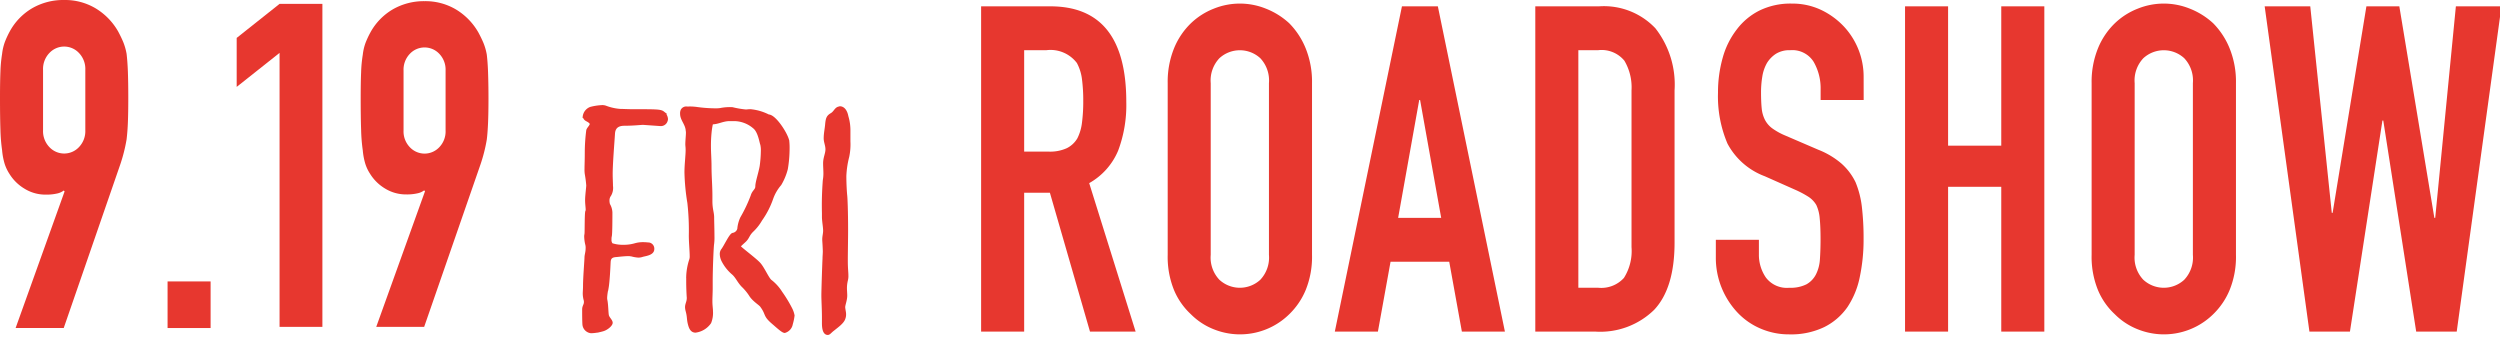
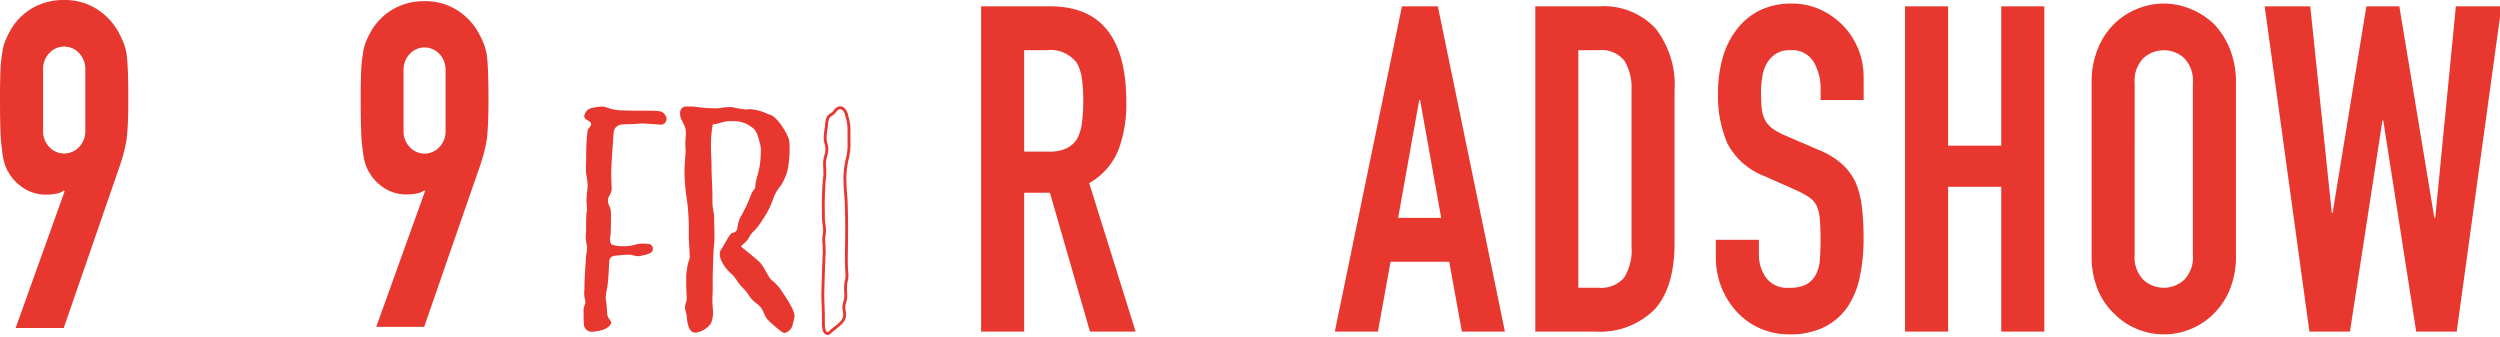
<svg xmlns="http://www.w3.org/2000/svg" width="245" height="33" viewBox="0 0 245 33">
  <defs>
    <clipPath id="a">
      <path data-name="長方形 4220" transform="translate(895 613)" fill="none" stroke="#707070" d="M0 0h245v33H0z" />
    </clipPath>
    <clipPath id="b">
      <path data-name="長方形 4219" fill="none" d="M0 0h245.143v32.886H0z" />
    </clipPath>
  </defs>
  <g data-name="マスクグループ 60" transform="translate(-895 -613)" clip-path="url(#a)">
    <g data-name="グループ 5829">
      <g data-name="グループ 5828" transform="translate(895 613)" clip-path="url(#b)">
        <path data-name="パス 75777" d="m1.53 32.146 4.8-13.386-.083-.09a1.6 1.6 0 0 1-.64.291 4.714 4.714 0 0 1-1.139.112A3.892 3.892 0 0 1 2.4 18.49a4.342 4.342 0 0 1-1.491-1.477 4.065 4.065 0 0 1-.455-.964 6.547 6.547 0 0 1-.248-1.321 17.516 17.516 0 0 1-.165-2.036Q0 11.462 0 9.581q0-1.566.042-2.576a13.463 13.463 0 0 1 .164-1.724 5 5 0 0 1 .27-1.163 8.6 8.6 0 0 1 .476-1.03A5.909 5.909 0 0 1 3.165.8 6.1 6.1 0 0 1 6.287 0a5.856 5.856 0 0 1 3.1.827 6.264 6.264 0 0 1 2.194 2.261q.288.538.495 1.03a5.755 5.755 0 0 1 .331 1.163c.056.479.1 1.054.125 1.724s.04 1.532.04 2.575q0 1.478-.04 2.439a21.25 21.25 0 0 1-.125 1.635 15.8 15.8 0 0 1-.621 2.462l-5.541 16.03ZM4.219 12.76a2.255 2.255 0 0 0 .621 1.656 1.985 1.985 0 0 0 2.9 0 2.255 2.255 0 0 0 .621-1.656V6.849a2.249 2.249 0 0 0-.621-1.655 1.982 1.982 0 0 0-2.9 0 2.249 2.249 0 0 0-.621 1.655Z" fill="#e7372f" />
-         <path data-name="長方形 4218" fill="#e7372f" d="M16.422 27.58h4.217v4.567h-4.217z" />
-         <path data-name="パス 75778" d="M27.397 32.033V5.183l-4.202 3.333v-4.8l4.2-3.334h4.2v31.651Z" fill="#e7372f" />
        <path data-name="パス 75779" d="m36.871 32.035 4.78-13.292-.083-.089a1.569 1.569 0 0 1-.638.288 4.67 4.67 0 0 1-1.133.112 3.893 3.893 0 0 1-2.061-.578 4.335 4.335 0 0 1-1.483-1.467 3.952 3.952 0 0 1-.452-.956 6.472 6.472 0 0 1-.248-1.311 17.022 17.022 0 0 1-.163-2.023q-.043-1.222-.043-3.089 0-1.557.043-2.555a12.989 12.989 0 0 1 .163-1.712 5 5 0 0 1 .267-1.156 8.74 8.74 0 0 1 .478-1.025 5.891 5.891 0 0 1 2.2-2.267 6.086 6.086 0 0 1 3.11-.8 5.853 5.853 0 0 1 3.09.82 6.222 6.222 0 0 1 2.183 2.246q.288.533.495 1.022a5.566 5.566 0 0 1 .33 1.156c.056.473.1 1.045.123 1.712s.042 1.517.042 2.555c0 .977-.014 1.785-.042 2.422s-.067 1.179-.123 1.623a15.52 15.52 0 0 1-.618 2.445l-5.52 15.919Zm2.677-19.249a2.229 2.229 0 0 0 .619 1.643 1.977 1.977 0 0 0 2.882 0 2.228 2.228 0 0 0 .618-1.643V6.917a2.236 2.236 0 0 0-.618-1.645 1.98 1.98 0 0 0-2.882 0 2.237 2.237 0 0 0-.619 1.645Z" fill="#e7372f" />
        <path data-name="パス 75780" d="M96.149 32.498V.621h6.783q7.445 0 7.444 9.357a12.685 12.685 0 0 1-.8 4.791 6.564 6.564 0 0 1-2.835 3.178l4.55 14.551h-4.472l-3.929-13.61h-2.522v13.61Zm4.219-27.579v9.939h2.4a3.949 3.949 0 0 0 1.778-.336 2.476 2.476 0 0 0 1.034-.964 4.6 4.6 0 0 0 .455-1.544 15.954 15.954 0 0 0 .123-2.126 15.985 15.985 0 0 0-.125-2.128 4.489 4.489 0 0 0-.5-1.589 3.244 3.244 0 0 0-2.978-1.253Z" fill="#e7372f" />
-         <path data-name="パス 75781" d="M114.434 8.143a8.71 8.71 0 0 1 .619-3.4 7.176 7.176 0 0 1 1.655-2.462 6.839 6.839 0 0 1 2.254-1.436 6.806 6.806 0 0 1 5.088 0 7.322 7.322 0 0 1 2.294 1.433 7.5 7.5 0 0 1 1.613 2.462 8.71 8.71 0 0 1 .621 3.4v16.837a8.632 8.632 0 0 1-.621 3.447 7.086 7.086 0 0 1-1.613 2.373 6.887 6.887 0 0 1-7.382 1.477 6.548 6.548 0 0 1-2.254-1.477 6.8 6.8 0 0 1-1.655-2.373 8.632 8.632 0 0 1-.619-3.447Zm4.216 16.834a3.162 3.162 0 0 0 .849 2.439 2.958 2.958 0 0 0 4.012 0 3.172 3.172 0 0 0 .846-2.439V8.143a3.182 3.182 0 0 0-.845-2.436 2.962 2.962 0 0 0-4.012 0 3.172 3.172 0 0 0-.849 2.441Z" fill="#e7372f" />
        <path data-name="パス 75782" d="M130.812 32.498 137.391.621h3.518l6.572 31.877h-4.217l-1.24-6.85h-5.75l-1.24 6.85Zm10.424-11.148-2.067-11.551h-.085l-2.066 11.551Z" fill="#e7372f" />
        <path data-name="パス 75783" d="M150.459 32.498V.621h6.245a6.951 6.951 0 0 1 5.522 2.148 8.952 8.952 0 0 1 1.881 6.089v14.911q0 4.476-2.006 6.6a7.551 7.551 0 0 1-5.77 2.127Zm4.219-27.579V28.2h1.943a3 3 0 0 0 2.524-.964 4.941 4.941 0 0 0 .744-3.021V8.858a5.124 5.124 0 0 0-.7-2.91 2.89 2.89 0 0 0-2.565-1.03Z" fill="#e7372f" />
        <path data-name="パス 75784" d="M182.64 9.799h-4.219V8.768a5.187 5.187 0 0 0-.683-2.707 2.46 2.46 0 0 0-2.3-1.141 2.49 2.49 0 0 0-1.407.359 2.868 2.868 0 0 0-.868.895 3.956 3.956 0 0 0-.456 1.321 9.423 9.423 0 0 0-.125 1.544c0 .627.022 1.15.063 1.567a3.18 3.18 0 0 0 .31 1.12 2.43 2.43 0 0 0 .724.85 6.355 6.355 0 0 0 1.3.716l3.227 1.388a7.869 7.869 0 0 1 2.274 1.365 5.85 5.85 0 0 1 1.365 1.814 9.054 9.054 0 0 1 .621 2.439 26.422 26.422 0 0 1 .165 3.112 17.7 17.7 0 0 1-.373 3.738 8.242 8.242 0 0 1-1.2 2.934 6.051 6.051 0 0 1-2.276 1.969 7.5 7.5 0 0 1-3.433.717 7 7 0 0 1-2.854-.584 6.715 6.715 0 0 1-2.274-1.612 7.874 7.874 0 0 1-1.51-2.395 7.777 7.777 0 0 1-.559-2.977v-1.7h4.22v1.433a3.937 3.937 0 0 0 .681 2.26 2.57 2.57 0 0 0 2.3 1.008 3.467 3.467 0 0 0 1.676-.336 2.331 2.331 0 0 0 .929-.962 3.767 3.767 0 0 0 .394-1.5c.04-.582.062-1.233.062-1.949q0-1.254-.083-2.059a3.8 3.8 0 0 0-.33-1.3 2.426 2.426 0 0 0-.767-.806 9.621 9.621 0 0 0-1.26-.673l-3.02-1.342a6.846 6.846 0 0 1-3.661-3.2 11.8 11.8 0 0 1-.929-4.992 12.454 12.454 0 0 1 .455-3.4 7.992 7.992 0 0 1 1.369-2.775 6.364 6.364 0 0 1 2.214-1.861 6.9 6.9 0 0 1 3.206-.694 6.563 6.563 0 0 1 2.875.627 7.435 7.435 0 0 1 2.253 1.656 7.213 7.213 0 0 1 1.9 4.924Z" fill="#e7372f" />
        <path data-name="パス 75785" d="M186.694 32.498V.621h4.219v13.655h5.211V.621h4.22v31.877h-4.22V18.305h-5.211v14.193Z" fill="#e7372f" />
        <path data-name="パス 75786" d="M204.979 8.143a8.71 8.71 0 0 1 .62-3.4 7.176 7.176 0 0 1 1.655-2.462 6.839 6.839 0 0 1 2.254-1.436 6.806 6.806 0 0 1 5.088 0 7.322 7.322 0 0 1 2.294 1.433 7.5 7.5 0 0 1 1.613 2.462 8.71 8.71 0 0 1 .621 3.4v16.837a8.631 8.631 0 0 1-.621 3.447 7.086 7.086 0 0 1-1.613 2.373 6.887 6.887 0 0 1-7.382 1.477 6.548 6.548 0 0 1-2.254-1.477 6.8 6.8 0 0 1-1.655-2.373 8.632 8.632 0 0 1-.62-3.447Zm4.217 16.834a3.162 3.162 0 0 0 .849 2.439 2.958 2.958 0 0 0 4.012 0 3.172 3.172 0 0 0 .846-2.439V8.143a3.182 3.182 0 0 0-.845-2.436 2.962 2.962 0 0 0-4.012 0 3.172 3.172 0 0 0-.849 2.441Z" fill="#e7372f" />
        <path data-name="パス 75787" d="m245.143.621-4.385 31.877h-3.971l-3.226-20.685h-.083l-3.184 20.684h-3.971L221.938.621h4.468l2.108 20.237h.083l3.31-20.237h3.227l3.432 20.729h.085L240.676.621Z" fill="#e7372f" />
        <path data-name="パス 75788" d="M57.879 10.615a5.377 5.377 0 0 1 1.083-.171.92.92 0 0 1 .4.056 5.01 5.01 0 0 0 1.425.314c.229 0 .743.029 1.17.029 2.366 0 2.765 0 3.021.2a.867.867 0 0 1 .341.6.378.378 0 0 1-.027.171.544.544 0 0 1-.571.4l-1.681-.118c-.287 0-.942.086-1.826.086-.456 0-1.027.115-1.084.885-.057.912-.228 2.964-.228 3.991 0 .427.029.856.029 1.17a1.377 1.377 0 0 1-.171.883.871.871 0 0 0-.172.542 1.363 1.363 0 0 0 .057.4 1.626 1.626 0 0 1 .229.769c0 .457 0 2.082-.057 2.31a1.06 1.06 0 0 0-.029.313.7.7 0 0 0 .142.515 3.393 3.393 0 0 0 1.111.171 4.014 4.014 0 0 0 1.169-.143 2.772 2.772 0 0 1 .913-.113c.171 0 .341.029.456.029a.469.469 0 0 1 .4.513c0 .485-.8.541-1.054.628a1.063 1.063 0 0 1-.4.056 3.21 3.21 0 0 1-.627-.113c-.056 0-.171-.03-.285-.03-.37 0-.883.057-1.169.087-.371.027-.713.085-.741.625s-.085 1.883-.2 2.538a5.347 5.347 0 0 0-.143.941 1.216 1.216 0 0 0 .03.314c.085.427.085 1.2.141 1.454s.371.513.371.713-.427.6-.883.713a4.494 4.494 0 0 1-1.084.172.792.792 0 0 1-.713-.685c-.029-.341-.029-1.111-.029-1.511 0-.313.172-.427.172-.713a.7.7 0 0 0-.029-.228 2.486 2.486 0 0 1-.085-.6c0-.2.027-.429.027-.8 0-.741.143-2.51.143-2.765 0-.2.113-.515.113-.885a1.385 1.385 0 0 0-.029-.343 3.551 3.551 0 0 1-.112-.824c0-.115.03-.2.03-.257.027-.2 0-2.082.085-2.2.029-.027.029-.085.029-.171 0-.2-.056-.542-.056-.913 0-.456.113-1.255.113-1.453a11.217 11.217 0 0 0-.143-1.113 2.727 2.727 0 0 1-.027-.485c0-.4.027-.883.027-1.711a17.256 17.256 0 0 1 .143-2.081c.057-.2.341-.427.341-.628a.239.239 0 0 0-.086-.171c-.255-.257-.512-.2-.6-.569a1 1 0 0 1 .627-.8" fill="#e7372f" />
-         <path data-name="パス 75789" d="M57.879 10.615a5.377 5.377 0 0 1 1.083-.171.92.92 0 0 1 .4.056 5.01 5.01 0 0 0 1.425.314c.229 0 .743.029 1.17.029 2.366 0 2.765 0 3.021.2a.867.867 0 0 1 .341.6.378.378 0 0 1-.027.171.544.544 0 0 1-.571.4l-1.681-.118c-.287 0-.942.086-1.826.086-.456 0-1.027.115-1.084.885-.057.912-.228 2.964-.228 3.991 0 .427.029.856.029 1.17a1.377 1.377 0 0 1-.171.883.871.871 0 0 0-.172.542 1.363 1.363 0 0 0 .057.4 1.626 1.626 0 0 1 .229.769c0 .457 0 2.082-.057 2.31a1.06 1.06 0 0 0-.029.313.7.7 0 0 0 .142.515 3.393 3.393 0 0 0 1.111.171 4.014 4.014 0 0 0 1.169-.143 2.772 2.772 0 0 1 .913-.113c.171 0 .341.029.456.029a.469.469 0 0 1 .4.513c0 .485-.8.541-1.054.628a1.063 1.063 0 0 1-.4.056 3.21 3.21 0 0 1-.627-.113c-.056 0-.171-.03-.285-.03-.37 0-.883.057-1.169.087-.371.027-.713.085-.741.625s-.085 1.883-.2 2.538a5.347 5.347 0 0 0-.143.941 1.216 1.216 0 0 0 .03.314c.085.427.085 1.2.141 1.454s.371.513.371.713-.427.6-.883.713a4.494 4.494 0 0 1-1.084.172.792.792 0 0 1-.713-.685c-.029-.341-.029-1.111-.029-1.511 0-.313.172-.427.172-.713a.7.7 0 0 0-.029-.228 2.486 2.486 0 0 1-.085-.6c0-.2.027-.429.027-.8 0-.741.143-2.51.143-2.765 0-.2.113-.515.113-.885a1.385 1.385 0 0 0-.029-.343 3.551 3.551 0 0 1-.112-.824c0-.115.03-.2.03-.257.027-.2 0-2.082.085-2.2.029-.027.029-.085.029-.171 0-.2-.056-.542-.056-.913 0-.456.113-1.255.113-1.453a11.217 11.217 0 0 0-.143-1.113 2.727 2.727 0 0 1-.027-.485c0-.4.027-.883.027-1.711a17.256 17.256 0 0 1 .143-2.081c.057-.2.341-.427.341-.628a.239.239 0 0 0-.086-.171c-.255-.257-.512-.2-.6-.569a1 1 0 0 1 .63-.794Z" fill="none" stroke="#e7372f" stroke-miterlimit="10" stroke-width=".283" />
        <path data-name="パス 75790" d="M67.345 10.586a4.868 4.868 0 0 1 .883.03 13.707 13.707 0 0 0 1.8.141 3.456 3.456 0 0 0 .571-.027 4.722 4.722 0 0 1 1.167-.086 8.841 8.841 0 0 0 1.341.228c.085 0 .172-.027.456-.027a4.824 4.824 0 0 1 1.739.512c.655 0 1.853 1.91 1.91 2.51a6.232 6.232 0 0 1 .027.713 11.985 11.985 0 0 1-.171 1.966 5.662 5.662 0 0 1-.627 1.511 4.369 4.369 0 0 0-.8 1.369 8.2 8.2 0 0 1-1.083 2.109 4.613 4.613 0 0 1-.855 1.084c-.427.426-.371.655-.741 1-.343.313-.513.455-.513.541 0 .115 1.567 1.255 1.967 1.711s.826 1.483 1.111 1.682a4.325 4.325 0 0 1 1 1.111 12.542 12.542 0 0 1 1 1.655 2.432 2.432 0 0 1 .2.6 5.062 5.062 0 0 1-.172.826.931.931 0 0 1-.655.741c-.2 0-.74-.513-1.111-.827-.941-.8-.542-.827-1.17-1.681-.141-.2-.74-.542-1.054-1.027a5.132 5.132 0 0 0-.8-.969c-.4-.429-.569-.885-.941-1.2a4.1 4.1 0 0 1-1-1.283 1.516 1.516 0 0 1-.143-.6.641.641 0 0 1 .143-.427c.255-.343.769-1.454 1-1.511a.7.7 0 0 0 .571-.513 3.208 3.208 0 0 1 .285-1.083 14.267 14.267 0 0 0 1.027-2.167c.142-.485.456-.542.456-.941s.314-1.312.427-1.967a12.035 12.035 0 0 0 .115-1.511 2.583 2.583 0 0 0-.057-.628c-.086-.2-.228-1.282-.743-1.682a3.04 3.04 0 0 0-2.108-.74h-.379c-.628.027-1.083.314-1.6.314-.085 0-.113.113-.2.713a12.854 12.854 0 0 0-.087 1.566c0 .628.057 1.285.057 1.969 0 1 .086 1.939.086 2.851v.542c0 .855.171 1.14.171 1.625 0 .343.03 1.169.03 1.824a4.841 4.841 0 0 1-.03.743c-.056.341-.142 2.565-.142 3.677v.713c0 .457-.029.856-.029 1.228 0 .485.057.74.057 1.025a2.509 2.509 0 0 1-.171 1.083 2.033 2.033 0 0 1-1.4.856c-.314 0-.485-.228-.6-.685-.142-.541-.057-.683-.228-1.311a1.594 1.594 0 0 1-.057-.343c0-.341.171-.512.171-.939-.027-.343-.056-1-.056-1.54v-.546a5.8 5.8 0 0 1 .284-1.6 1.039 1.039 0 0 0 .057-.4c0-.485-.085-1.339-.085-2.023a24.448 24.448 0 0 0-.143-3.195 20.892 20.892 0 0 1-.285-2.991c0-.743.115-1.655.115-2.168 0-.314-.03-.427-.03-.571 0-.369.059-.826.059-1.169 0-.113-.029-.2-.029-.284-.086-.6-.542-1-.542-1.54a.722.722 0 0 1 .057-.343.456.456 0 0 1 .485-.228" fill="#e7372f" />
        <path data-name="パス 75791" d="M67.345 10.586a4.868 4.868 0 0 1 .883.03 13.707 13.707 0 0 0 1.8.141 3.456 3.456 0 0 0 .571-.027 4.722 4.722 0 0 1 1.167-.086 8.841 8.841 0 0 0 1.341.228c.085 0 .172-.027.456-.027a4.824 4.824 0 0 1 1.739.512c.655 0 1.853 1.91 1.91 2.51a6.232 6.232 0 0 1 .027.713 11.985 11.985 0 0 1-.171 1.966 5.662 5.662 0 0 1-.627 1.511 4.369 4.369 0 0 0-.8 1.369 8.2 8.2 0 0 1-1.083 2.109 4.613 4.613 0 0 1-.855 1.084c-.427.426-.371.655-.741 1-.343.313-.513.455-.513.541 0 .115 1.567 1.255 1.967 1.711s.826 1.483 1.111 1.682a4.325 4.325 0 0 1 1 1.111 12.542 12.542 0 0 1 1 1.655 2.432 2.432 0 0 1 .2.6 5.062 5.062 0 0 1-.172.826.931.931 0 0 1-.655.741c-.2 0-.74-.513-1.111-.827-.941-.8-.542-.827-1.17-1.681-.141-.2-.74-.542-1.054-1.027a5.132 5.132 0 0 0-.8-.969c-.4-.429-.569-.885-.941-1.2a4.1 4.1 0 0 1-1-1.283 1.516 1.516 0 0 1-.143-.6.641.641 0 0 1 .143-.427c.255-.343.769-1.454 1-1.511a.7.7 0 0 0 .571-.513 3.208 3.208 0 0 1 .285-1.083 14.267 14.267 0 0 0 1.027-2.167c.142-.485.456-.542.456-.941s.314-1.312.427-1.967a12.035 12.035 0 0 0 .115-1.511 2.583 2.583 0 0 0-.057-.628c-.086-.2-.228-1.282-.743-1.682a3.04 3.04 0 0 0-2.108-.74h-.379c-.628.027-1.083.314-1.6.314-.085 0-.113.113-.2.713a12.854 12.854 0 0 0-.087 1.566c0 .628.057 1.285.057 1.969 0 1 .086 1.939.086 2.851v.542c0 .855.171 1.14.171 1.625 0 .343.03 1.169.03 1.824a4.841 4.841 0 0 1-.03.743c-.056.341-.142 2.565-.142 3.677v.713c0 .457-.029.856-.029 1.228 0 .485.057.74.057 1.025a2.509 2.509 0 0 1-.171 1.083 2.033 2.033 0 0 1-1.4.856c-.314 0-.485-.228-.6-.685-.142-.541-.057-.683-.228-1.311a1.594 1.594 0 0 1-.057-.343c0-.341.171-.512.171-.939-.027-.343-.056-1-.056-1.54v-.546a5.8 5.8 0 0 1 .284-1.6 1.039 1.039 0 0 0 .057-.4c0-.485-.085-1.339-.085-2.023a24.448 24.448 0 0 0-.143-3.195 20.892 20.892 0 0 1-.285-2.991c0-.743.115-1.655.115-2.168 0-.314-.03-.427-.03-.571 0-.369.059-.826.059-1.169 0-.113-.029-.2-.029-.284-.086-.6-.542-1-.542-1.54a.722.722 0 0 1 .057-.343.456.456 0 0 1 .497-.224Z" fill="none" stroke="#e7372f" stroke-miterlimit="10" stroke-width=".283" />
-         <path data-name="パス 75792" d="M81.488 11.213c.343-.2.4-.542.713-.627.03 0 .086-.029.115-.029.284 0 .571.257.684.856a4.662 4.662 0 0 1 .2 1.425v1.028a5.874 5.874 0 0 1-.115 1.481 8.982 8.982 0 0 0-.284 1.91c0 .8.057 1.653.086 1.91s.085 1.54.085 3.308c0 1-.027 2.309-.027 3.05 0 .8.056 1.14.056 1.454a1.614 1.614 0 0 1-.056.513 3.425 3.425 0 0 0-.086.713c0 .257.029.513.029.77 0 .429-.2.883-.2 1.14.029.313.086.486.086.657a1.035 1.035 0 0 1-.057.4c-.115.4-.6.741-1.025 1.083-.343.258-.429.429-.571.429-.429 0-.429-.8-.429-1.027v-.571c0-.741-.056-1.653-.056-2.138 0-.569.086-3.136.113-3.594 0-.255.029-.485.029-.74-.029-.826-.056-.969-.056-1.14 0-.314.085-.571.085-.856 0-.371-.085-.74-.115-1.282v-.457a31.5 31.5 0 0 1 .086-3.222 3.77 3.77 0 0 0 .057-.683c0-.287-.029-.628-.029-.969 0-.542.229-.941.229-1.369 0-.4-.172-.713-.172-1.083 0-.485.115-.971.142-1.369.057-.6.143-.769.485-.969" fill="#e7372f" />
        <path data-name="パス 75793" d="M81.488 11.213c.343-.2.4-.542.713-.627.03 0 .086-.029.115-.029.284 0 .571.257.684.856a4.662 4.662 0 0 1 .2 1.425v1.028a5.874 5.874 0 0 1-.115 1.481 8.982 8.982 0 0 0-.284 1.91c0 .8.057 1.653.086 1.91s.085 1.54.085 3.308c0 1-.027 2.309-.027 3.05 0 .8.056 1.14.056 1.454a1.614 1.614 0 0 1-.056.513 3.425 3.425 0 0 0-.086.713c0 .257.029.513.029.77 0 .429-.2.883-.2 1.14.029.313.086.486.086.657a1.035 1.035 0 0 1-.057.4c-.115.4-.6.741-1.025 1.083-.343.258-.429.429-.571.429-.429 0-.429-.8-.429-1.027v-.571c0-.741-.056-1.653-.056-2.138 0-.569.086-3.136.113-3.594 0-.255.029-.485.029-.74-.029-.826-.056-.969-.056-1.14 0-.314.085-.571.085-.856 0-.371-.085-.74-.115-1.282v-.457a31.5 31.5 0 0 1 .086-3.222 3.77 3.77 0 0 0 .057-.683c0-.287-.029-.628-.029-.969 0-.542.229-.941.229-1.369 0-.4-.172-.713-.172-1.083 0-.485.115-.971.142-1.369.055-.599.141-.77.483-.971Z" fill="none" stroke="#e7372f" stroke-miterlimit="10" stroke-width=".283" />
      </g>
    </g>
  </g>
</svg>